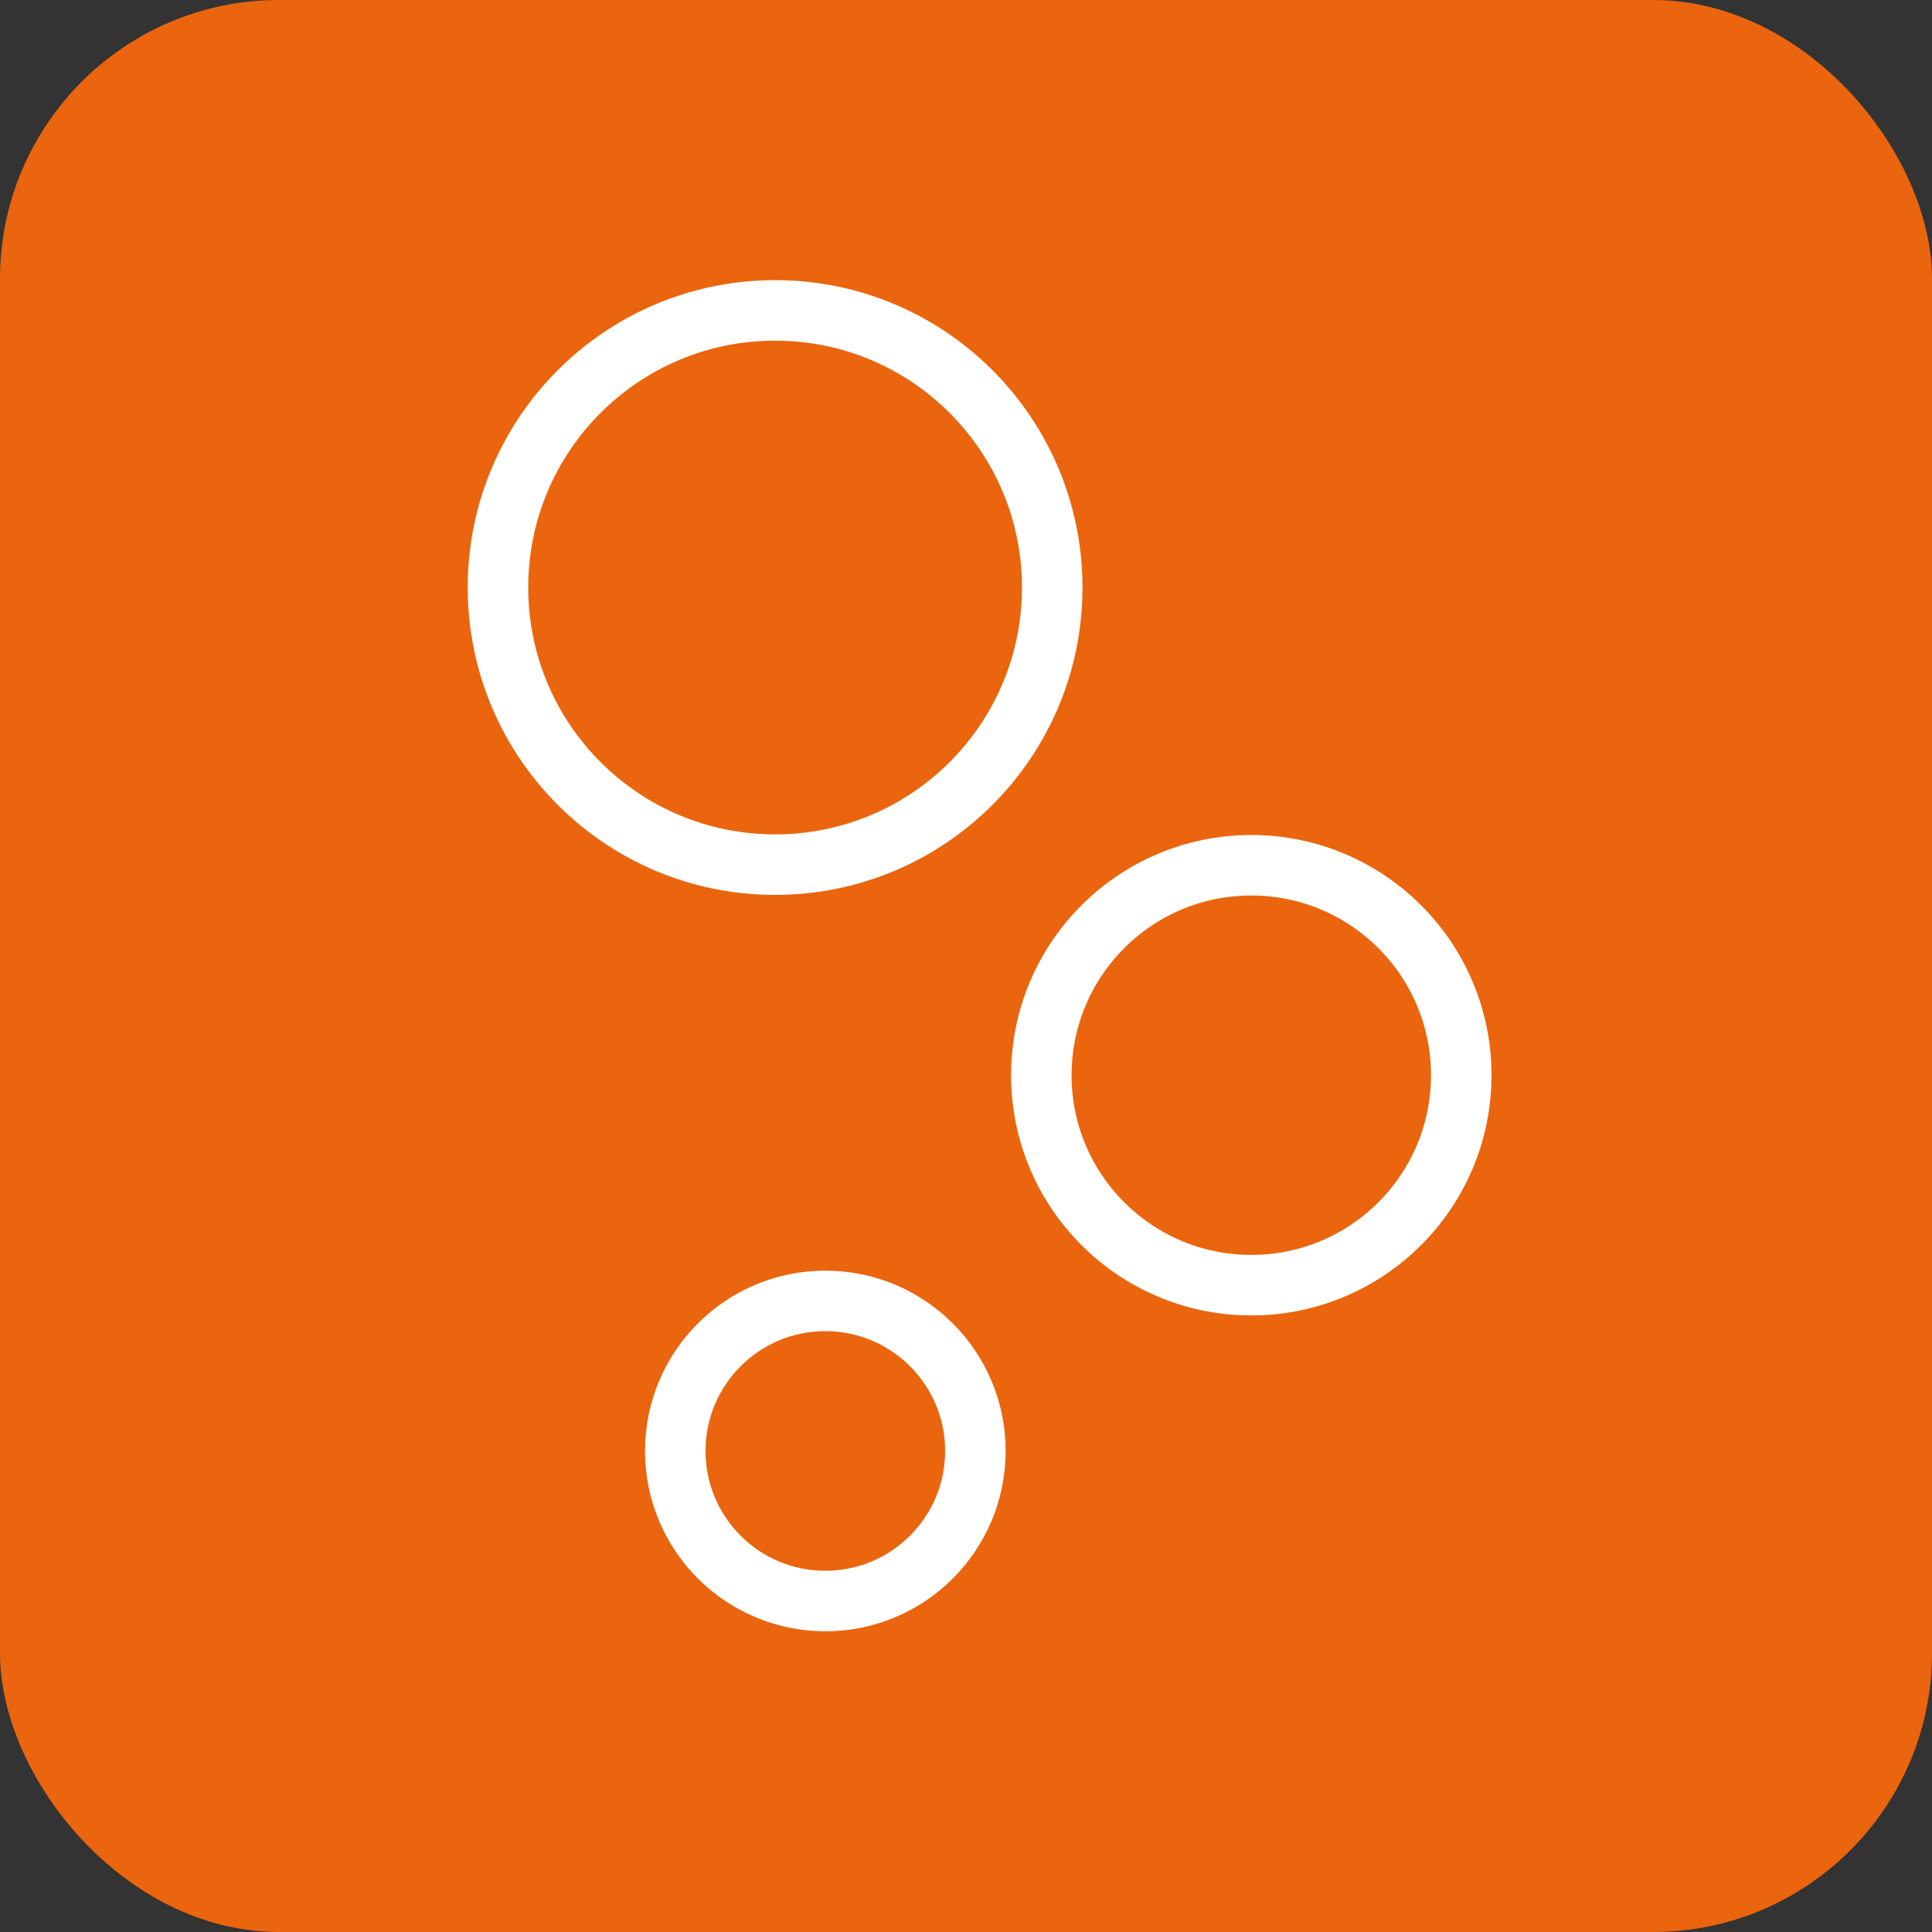
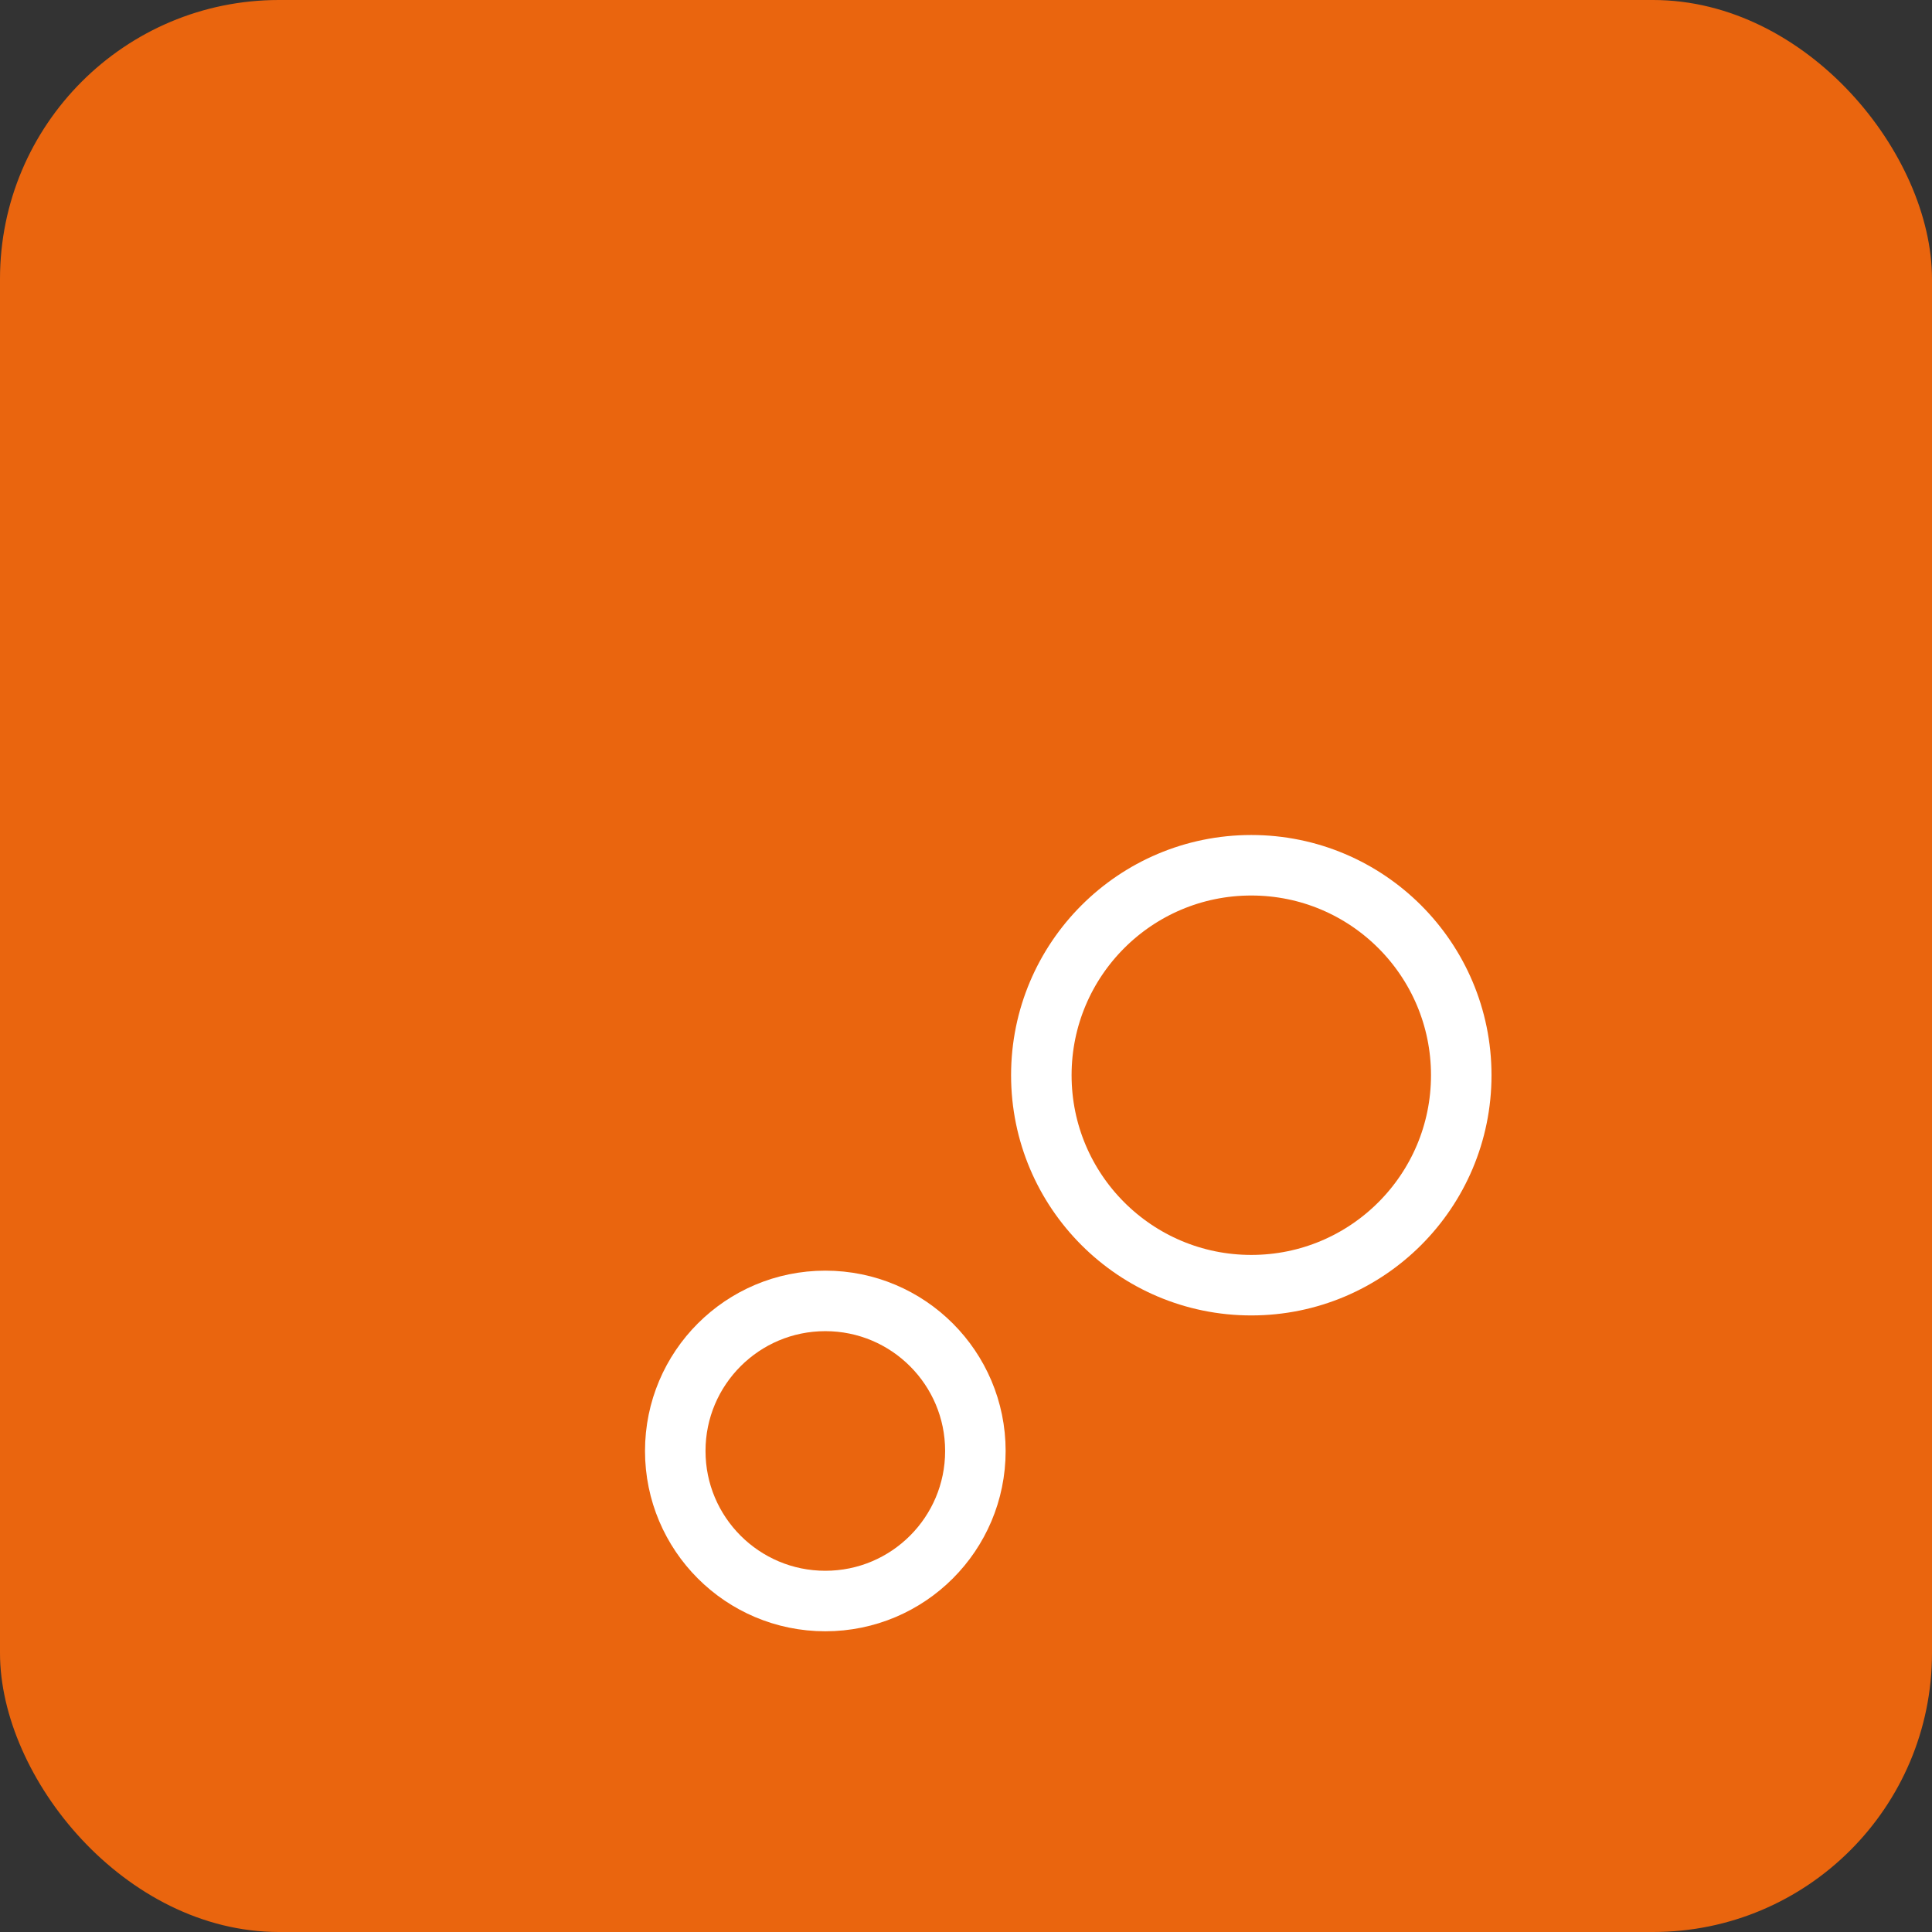
<svg xmlns="http://www.w3.org/2000/svg" id="Layer_2" viewBox="0 0 31.93 31.93">
  <rect x="0" y="0" width="31.93" height="31.93" fill="#333333" stroke="none" />
  <defs>
    <style>
      .cls-1 {
        fill: none;
        stroke: #fff;
        stroke-miterlimit: 10;
      }

      .cls-2 {
        fill: #ea650e;
      }
    </style>
  </defs>
  <g id="Layer_1-2" data-name="Layer_1">
    <rect class="cls-2" width="31.93" height="31.93" rx="4.61" ry="4.61" />
-     <circle class="cls-1" cx="12.81" cy="9.71" r="4.58" />
    <circle class="cls-1" cx="13.64" cy="23.98" r="2.48" />
    <circle class="cls-1" cx="20.68" cy="17.77" r="3.47" />
  </g>
</svg>